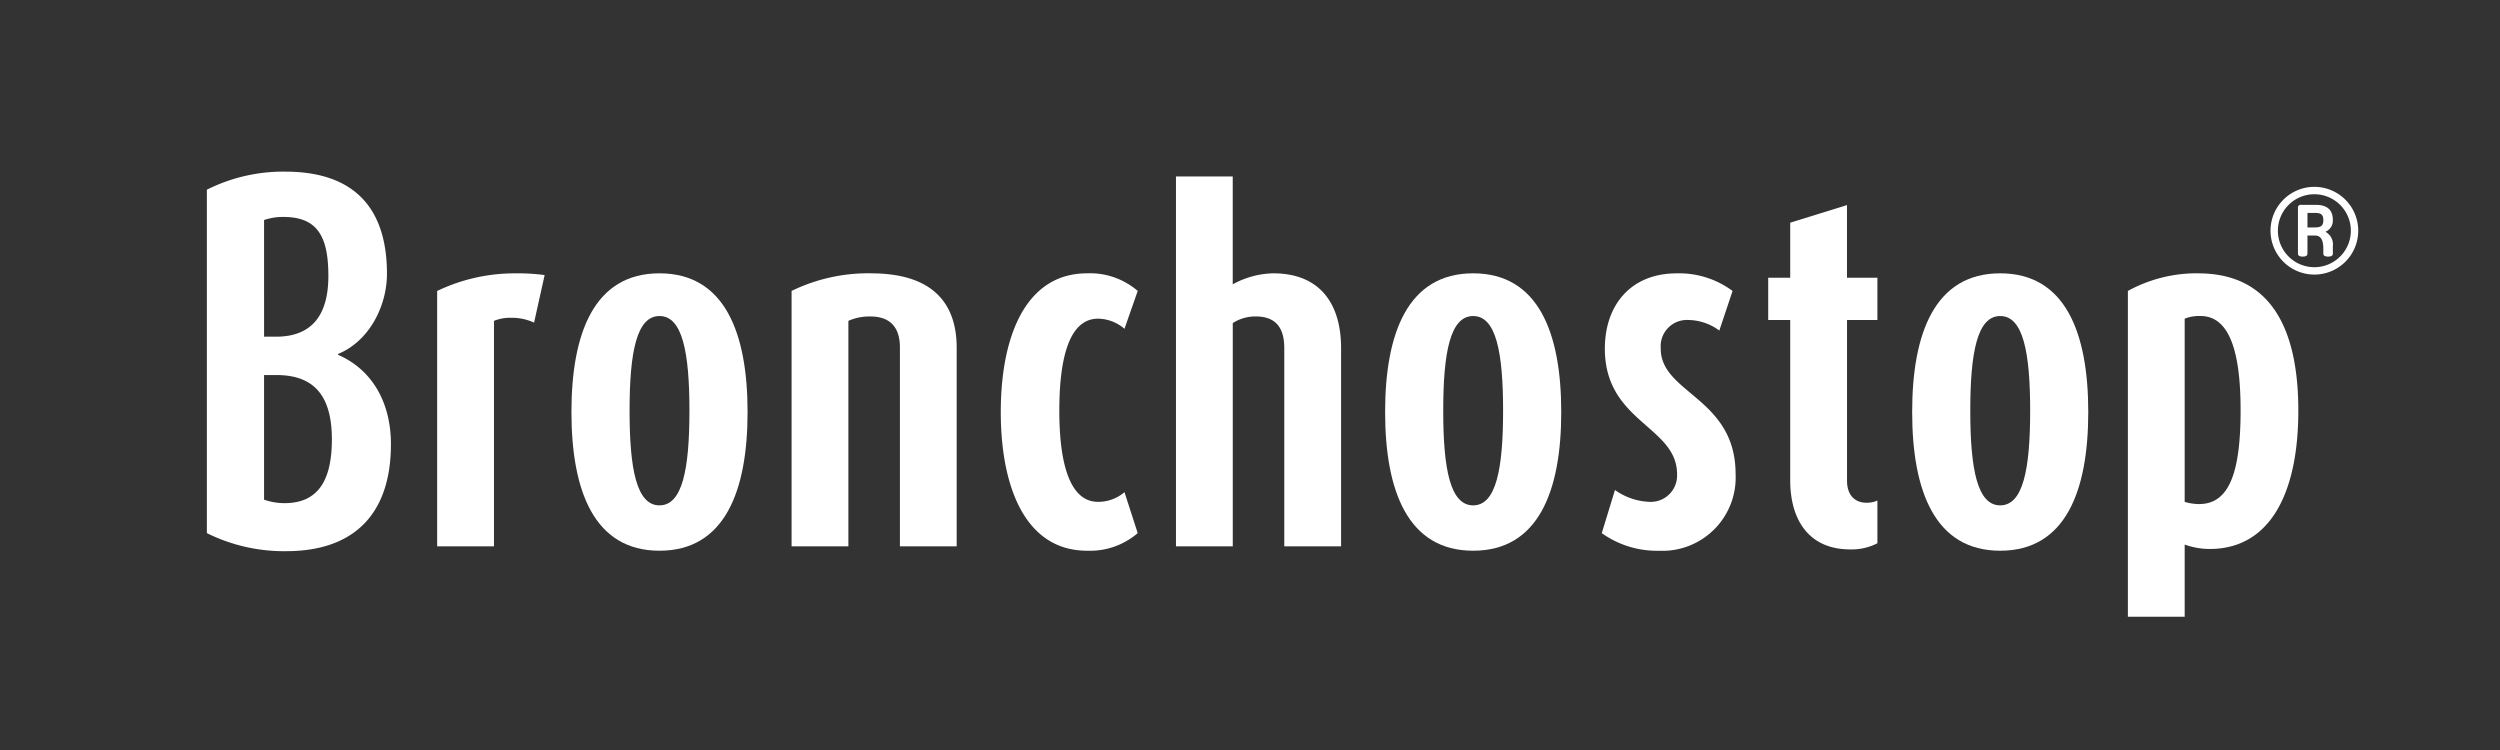
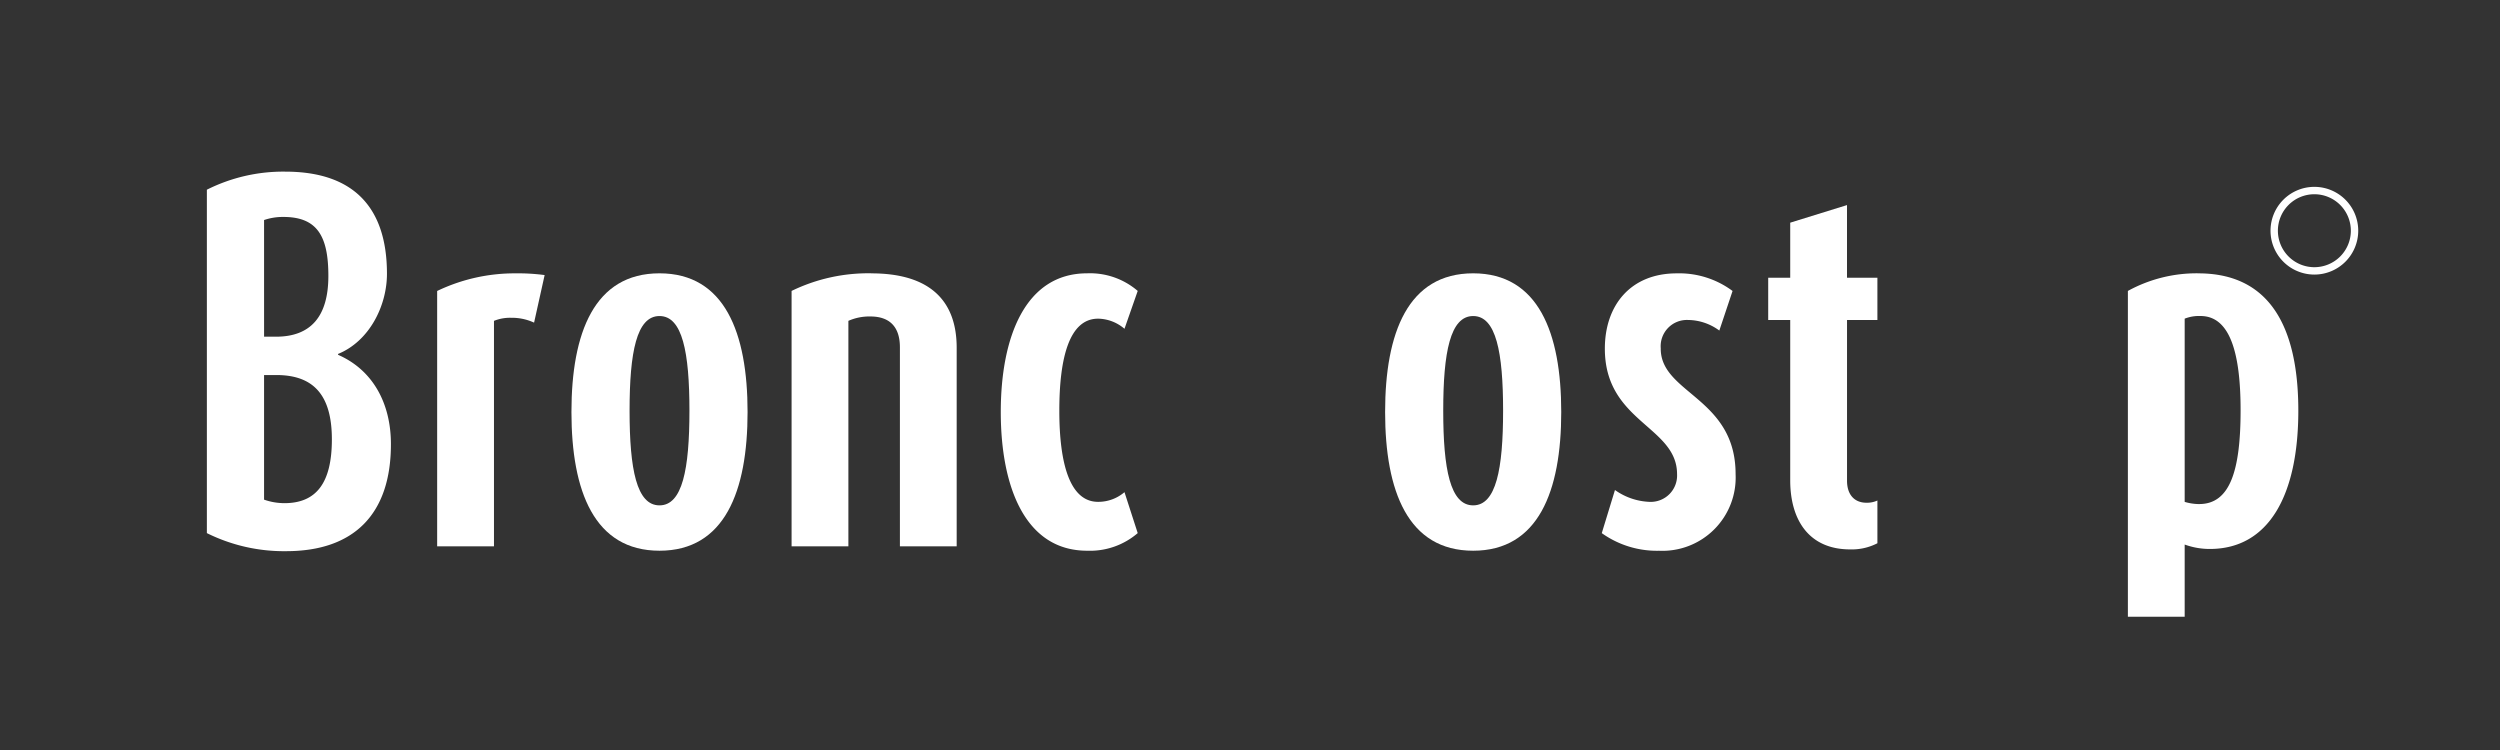
<svg xmlns="http://www.w3.org/2000/svg" width="400" height="120" viewBox="0 0 400 120">
  <rect x="0" y="0" width="400" height="120" fill="#333333" stroke="none" />
  <defs>
    <clipPath id="clip-path">
      <rect id="Rechteck_2927" data-name="Rechteck 2927" width="398" height="212" transform="translate(0 -0.104)" fill="#fff" />
    </clipPath>
    <clipPath id="clip-Klosterfrau-Group-Bronchostop-Logo-weiß">
      <rect width="400" height="120" />
    </clipPath>
  </defs>
  <g id="Klosterfrau-Group-Bronchostop-Logo-weiß" clip-path="url(#clip-Klosterfrau-Group-Bronchostop-Logo-weiß)">
    <g id="Klosterfrau-Healthcare-Group-logo-bronchostop" transform="translate(0 -63.896)" clip-path="url(#clip-path)">
      <g id="Gruppe_6856" data-name="Gruppe 6856" transform="translate(33.098 91.356)">
        <path id="Pfad_4750" data-name="Pfad 4750" d="M37.663,45.164v-.132c5-2.043,7.821-7.679,7.821-12.824,0-10.637-5.353-16.344-16.275-16.344a27.214,27.214,0,0,0-12.539,2.891V73.7A27.723,27.723,0,0,0,29.351,76.59c10.778,0,16.768-5.847,16.768-17.119,0-6.62-2.96-11.906-8.457-14.3M25.821,23.607a9.257,9.257,0,0,1,3.1-.493c5.428,0,7.189,3.1,7.189,9.44,0,6.487-2.82,9.72-8.386,9.72h-1.9Zm3.242,45.3a9.82,9.82,0,0,1-3.242-.561V48.409h1.971c5.849,0,8.878,3.1,8.878,10.286,0,7.046-2.537,10.214-7.607,10.214" transform="translate(-16.669 -15.862)" fill="#fff" />
        <path id="Pfad_4751" data-name="Pfad 4751" d="M101.509,56.15V97.012H110.6V60.939a6.857,6.857,0,0,1,2.754-.493,8.5,8.5,0,0,1,3.663.776l1.689-7.61a32.008,32.008,0,0,0-4.579-.275,28.639,28.639,0,0,0-12.611,2.817" transform="translate(-64.662 -37.061)" fill="#fff" />
        <path id="Pfad_4752" data-name="Pfad 4752" d="M165.072,53.33c-10.426,0-14.089,9.51-14.089,22.192s3.663,22.192,14.089,22.192,14.092-9.51,14.092-22.192S175.5,53.33,165.072,53.33m0,37.127c-3.663,0-4.789-5.776-4.789-15.146s1.127-15.146,4.789-15.146,4.79,5.783,4.79,15.146-1.127,15.146-4.79,15.146" transform="translate(-92.65 -37.059)" fill="#fff" />
        <path id="Pfad_4753" data-name="Pfad 4753" d="M244.838,53.331a28.016,28.016,0,0,0-12.752,2.819V97.013h9.088V60.938a8.289,8.289,0,0,1,3.522-.7c3.242,0,4.721,1.831,4.721,4.929V97.013H258.5V65.239c0-7.537-4.3-11.9-13.667-11.9" transform="translate(-138.53 -37.062)" fill="#fff" />
        <path id="Pfad_4754" data-name="Pfad 4754" d="M324.709,60.589a6.644,6.644,0,0,1,4.226,1.62l2.118-6.058a11.7,11.7,0,0,0-8.1-2.817c-9.863,0-13.81,10.144-13.81,22.192s3.944,22.191,13.81,22.191a11.7,11.7,0,0,0,8.1-2.817l-2.118-6.552a6.443,6.443,0,0,1-4.226,1.55c-4.5,0-6.2-6.058-6.2-14.582s1.619-14.725,6.2-14.725" transform="translate(-182.116 -37.063)" fill="#fff" />
-         <path id="Pfad_4755" data-name="Pfad 4755" d="M389.27,33.143a13.958,13.958,0,0,0-6.487,1.761V17.642H373.7v59.18h9.088V41.1a6.735,6.735,0,0,1,3.666-1.059c3.24,0,4.577,1.831,4.577,5.072V76.823h9.088v-31.7c0-7.117-3.381-11.979-10.856-11.979" transform="translate(-218.643 -16.871)" fill="#fff" />
        <path id="Pfad_4756" data-name="Pfad 4756" d="M464.837,53.33c-10.426,0-14.089,9.51-14.089,22.192s3.663,22.192,14.089,22.192,14.092-9.51,14.092-22.192S475.263,53.33,464.837,53.33m0,37.127c-3.663,0-4.79-5.776-4.79-15.146s1.127-15.146,4.79-15.146,4.789,5.783,4.789,15.146-1.127,15.146-4.789,15.146" transform="translate(-262.228 -37.059)" fill="#fff" />
        <path id="Pfad_4757" data-name="Pfad 4757" d="M540,65.379a4.2,4.2,0,0,1,4.369-4.581,8.545,8.545,0,0,1,5,1.692l2.118-6.334a14.285,14.285,0,0,0-8.95-2.817c-7.328,0-11.484,5.072-11.484,12.048,0,11.765,11.554,12.392,11.554,20.078a4.218,4.218,0,0,1-4.3,4.437,10.2,10.2,0,0,1-5.636-1.9l-2.11,6.9a15.183,15.183,0,0,0,9.158,2.82,11.722,11.722,0,0,0,12.254-12.254c0-12.254-11.979-12.89-11.979-20.078" transform="translate(-307.375 -37.061)" fill="#fff" />
        <path id="Pfad_4758" data-name="Pfad 4758" d="M604.485,28.19,595.4,31.006v8.812h-3.522v6.764H595.4V72.222c0,6.479,3.1,11.06,9.581,11.06a8.913,8.913,0,0,0,4.369-.986V75.459a3.914,3.914,0,0,1-1.761.355c-1.9,0-3.1-1.271-3.1-3.523V46.577h4.86V39.813h-4.863Z" transform="translate(-342.063 -22.838)" fill="#fff" />
-         <path id="Pfad_4759" data-name="Pfad 4759" d="M659.007,53.33c-10.426,0-14.089,9.51-14.089,22.192s3.663,22.192,14.089,22.192,14.087-9.509,14.087-22.192S669.435,53.33,659.007,53.33m0,37.127c-3.661,0-4.79-5.776-4.79-15.146s1.128-15.146,4.79-15.146,4.791,5.783,4.791,15.146-1.129,15.146-4.791,15.146" transform="translate(-372.07 -37.059)" fill="#fff" />
        <path id="Pfad_4760" data-name="Pfad 4760" d="M735.677,53.331A22.856,22.856,0,0,0,724.4,56.15v52.134h9.088V96.728a11.716,11.716,0,0,0,4.016.707c9.442,0,14.166-8.594,14.166-22.12,0-13.81-4.86-21.977-15.992-21.977m.132,36.917a8.431,8.431,0,0,1-2.322-.352V60.587a6.222,6.222,0,0,1,2.534-.424c4.721,0,6.412,5.921,6.412,15.078,0,9.653-1.692,15.008-6.62,15.008" transform="translate(-417.037 -37.061)" fill="#fff" />
        <path id="Pfad_4761" data-name="Pfad 4761" d="M783.954,21.48a7.017,7.017,0,1,0,7.017,7.017,7.017,7.017,0,0,0-7.017-7.017m0,12.854a5.836,5.836,0,1,1,5.835-5.835,5.836,5.836,0,0,1-5.835,5.835" transform="translate(-446.752 -19.043)" fill="#fff" />
-         <path id="Pfad_4762" data-name="Pfad 4762" d="M792.629,30.539c0-1.773-1.091-2.427-2.734-2.427h-2.367a.424.424,0,0,0-.482.481v7.328c0,.265.2.47.759.47s.761-.2.761-.47V33.015h1.15c.964,0,1.39.641,1.39,2.171v.733c0,.265.2.47.764.47s.759-.2.759-.47V34.742a2.289,2.289,0,0,0-1.192-2.323,1.928,1.928,0,0,0,1.191-1.88m-2.862,1.192h-1.2V29.4h1.2c.874,0,1.341.2,1.341,1.16s-.466,1.161-1.341,1.161" transform="translate(-452.471 -22.795)" fill="#fff" />
      </g>
    </g>
  </g>
</svg>